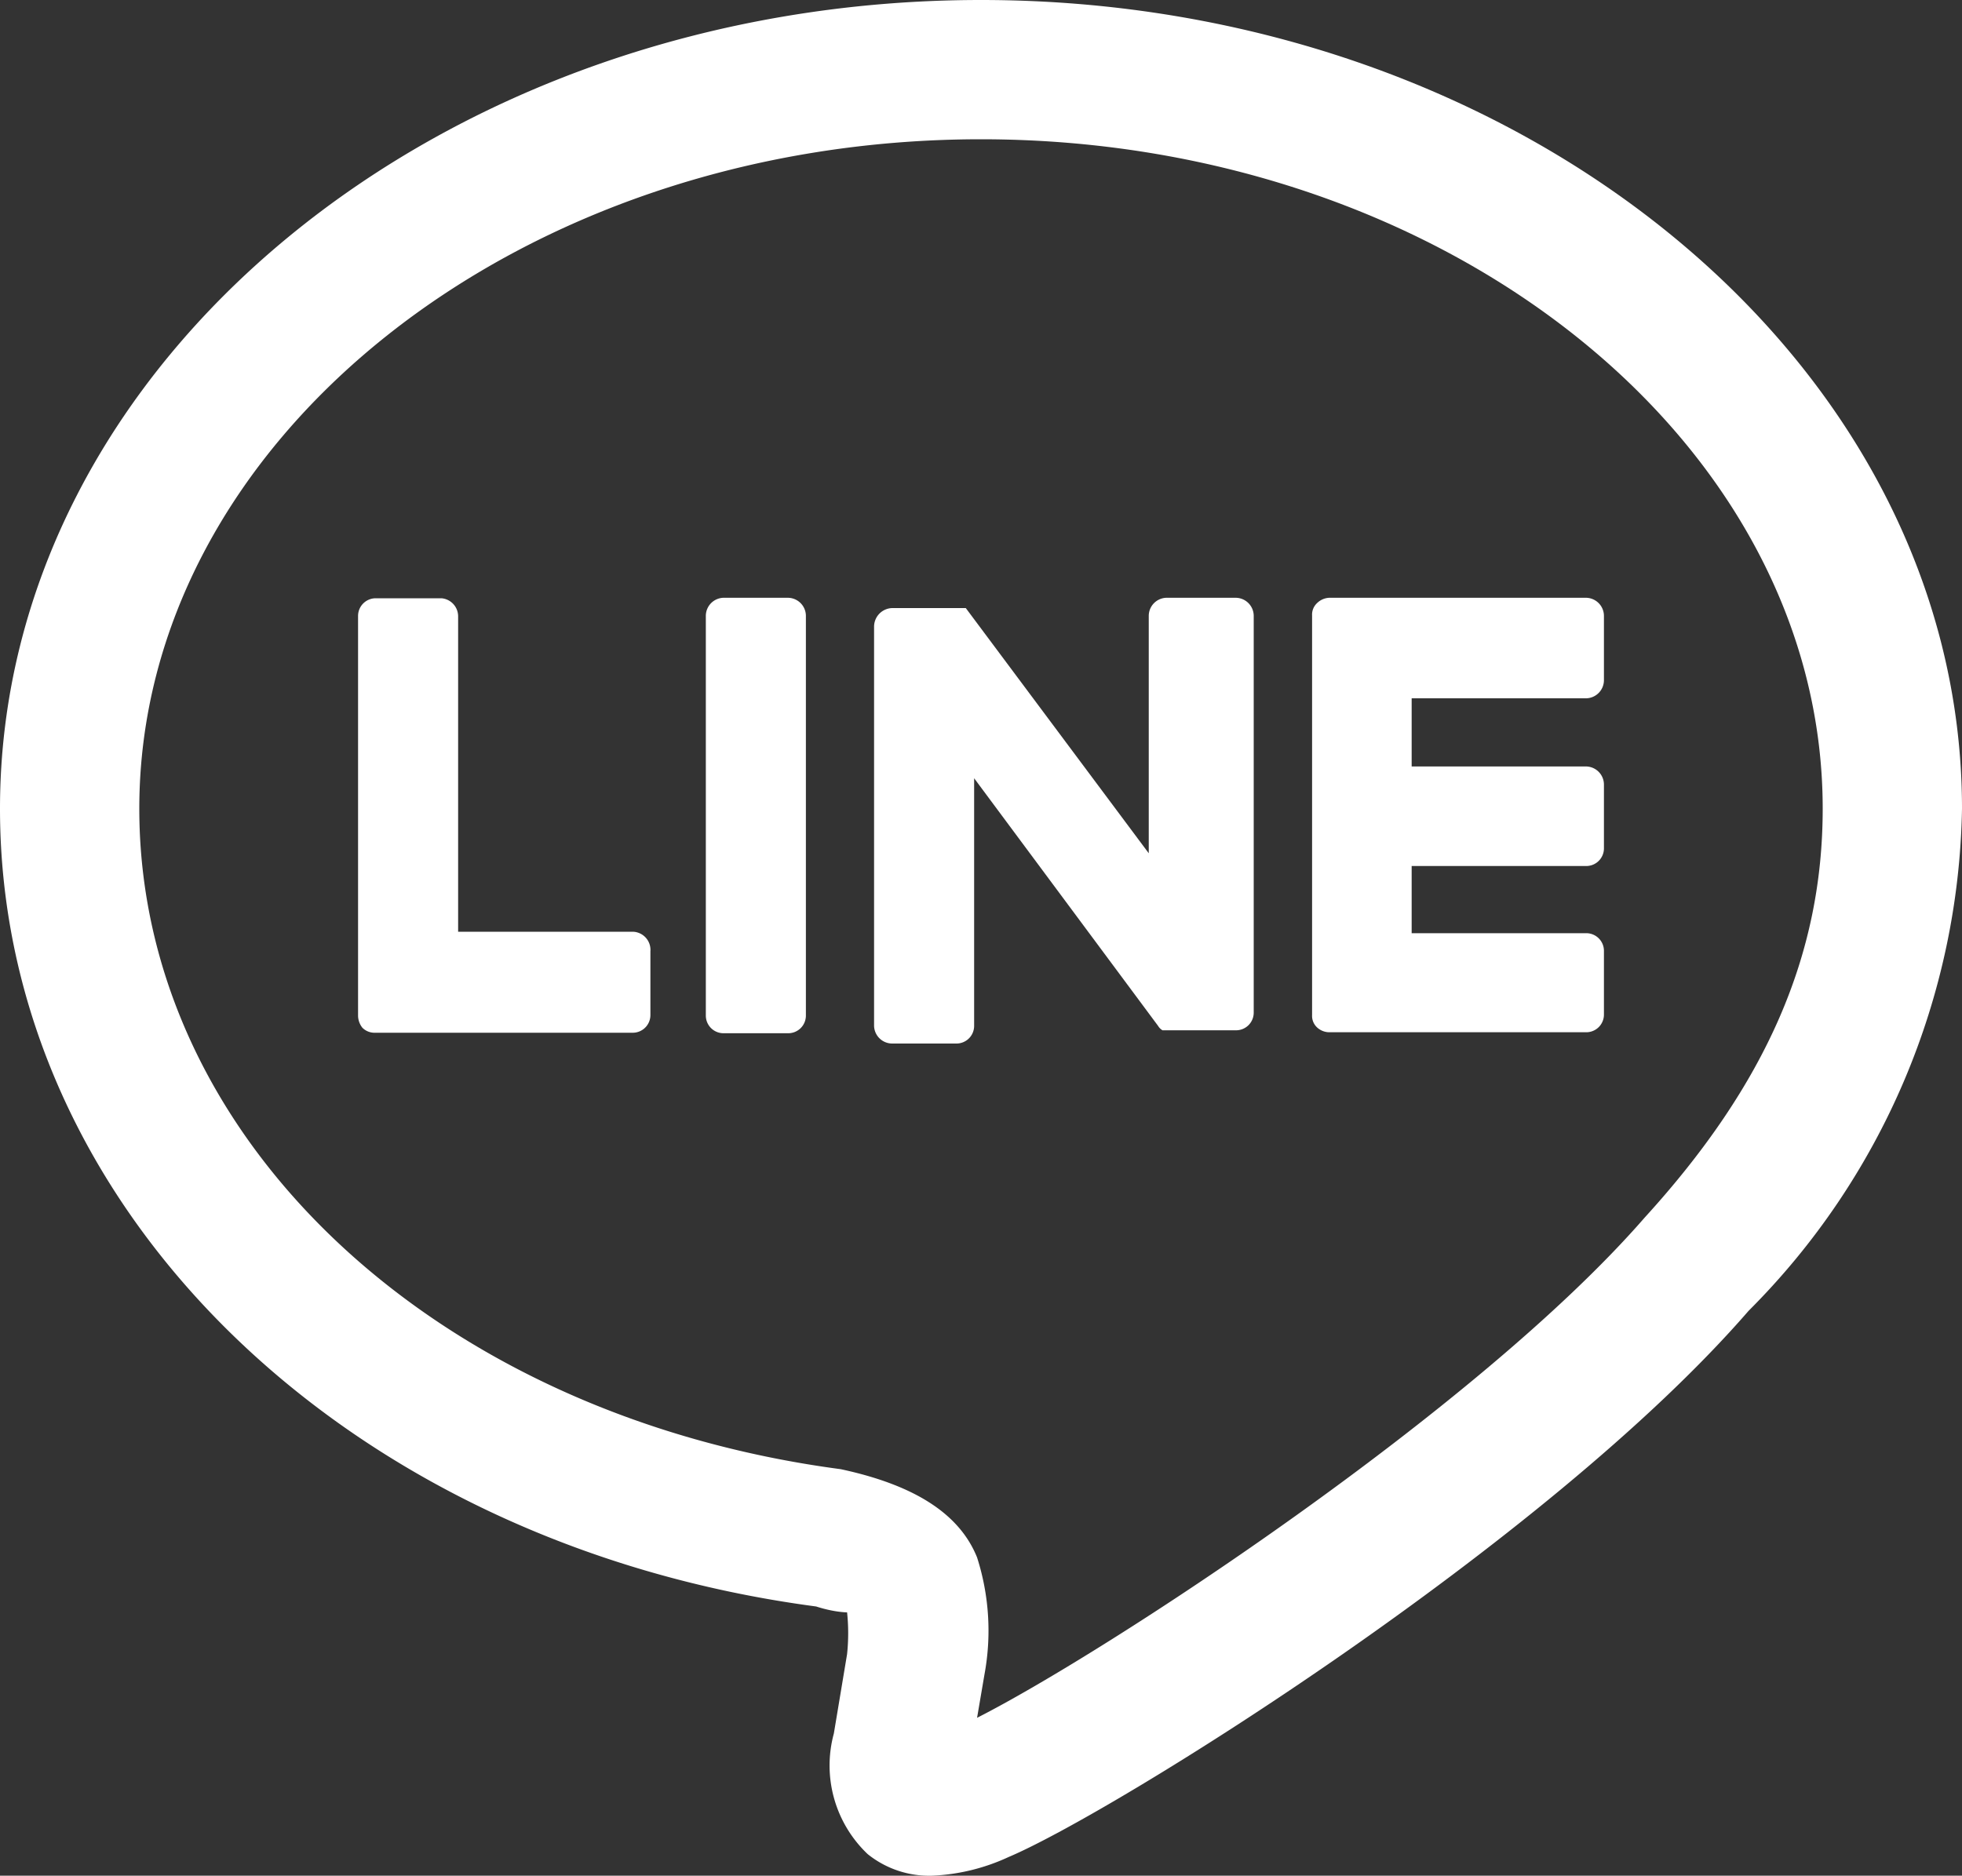
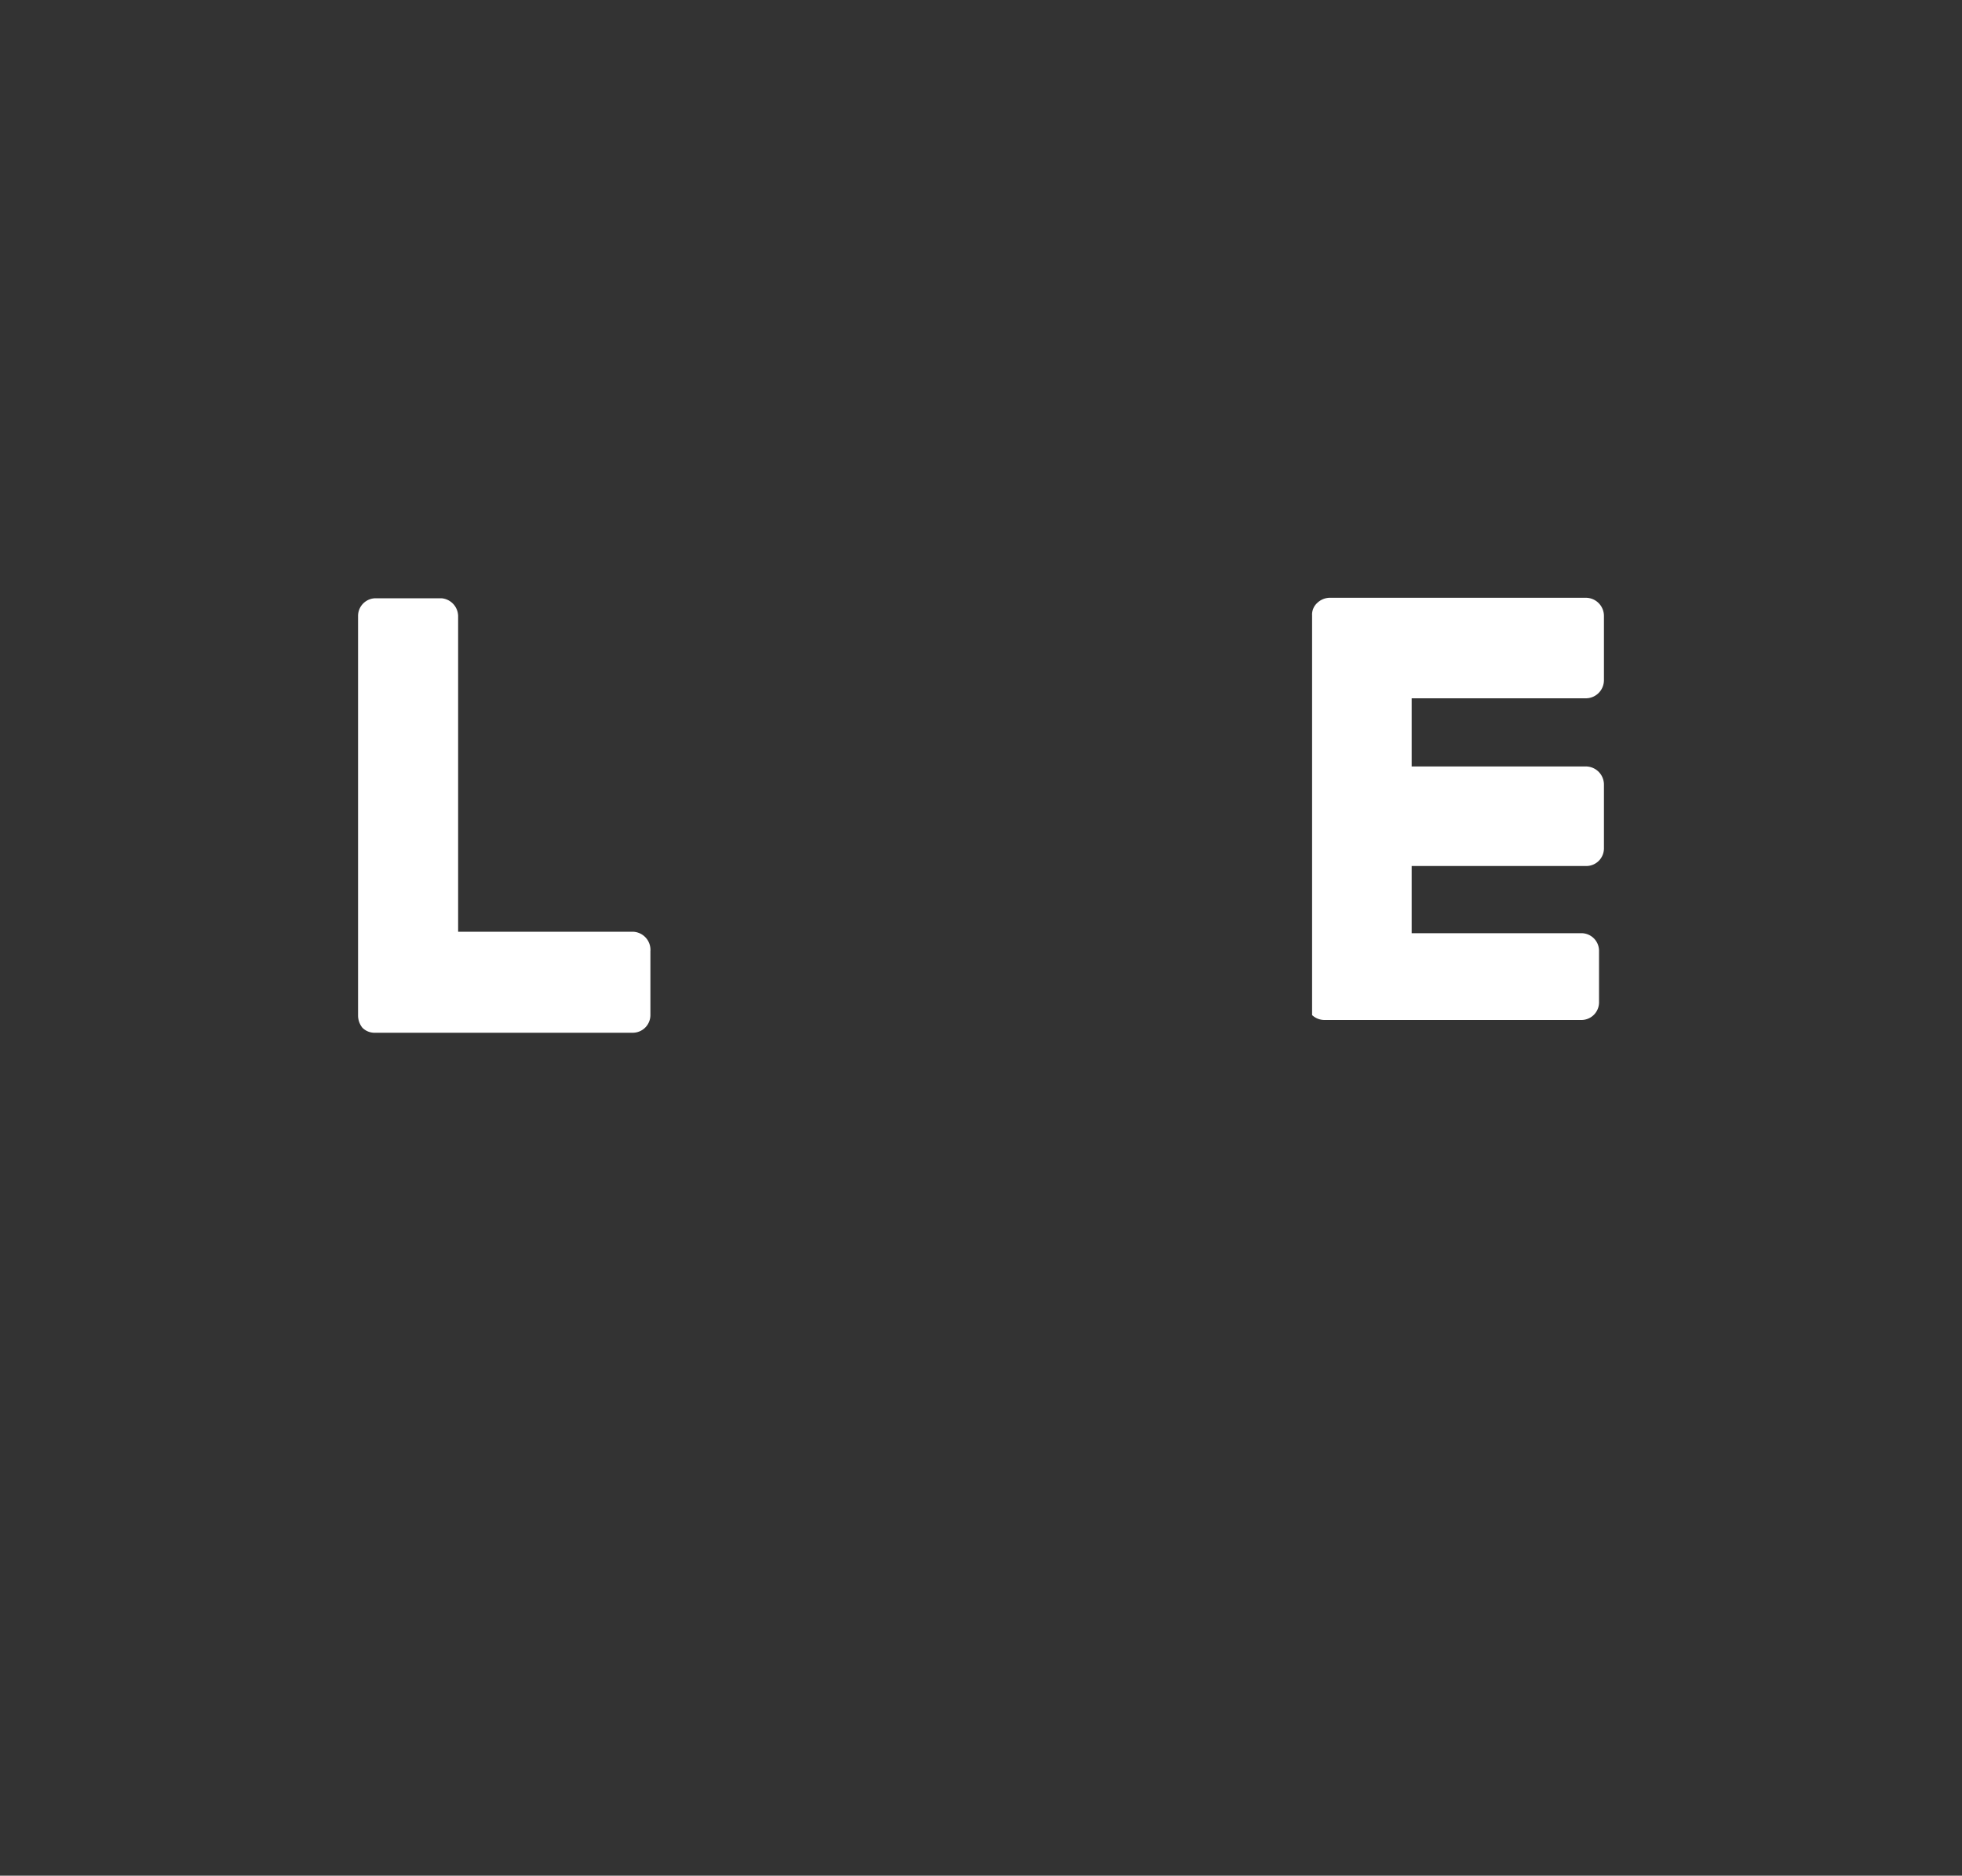
<svg xmlns="http://www.w3.org/2000/svg" viewBox="0 0 40 38.25">
  <rect x="0" y="0" width="40" height="38.25" fill="#333333" stroke="none" />
  <defs>
    <style>.cls-1{fill:#fff;}</style>
  </defs>
  <g id="レイヤー_2" data-name="レイヤー 2">
    <g id="レイヤー_1-2" data-name="レイヤー 1">
-       <path class="cls-1" d="M19,38.25a2,2,0,0,1-1.31-.44A2.49,2.49,0,0,1,17,35.35l.27-1.62a4.1,4.1,0,0,0,0-.85s-.26,0-.63-.12C7.05,31.49,0,24.64,0,16.49,0,7.4,9,0,20,0S40,7.4,40,16.49a14.83,14.83,0,0,1-4.35,10.24c-4.13,4.76-13,10.26-15.09,11.14A4.11,4.11,0,0,1,19,38.25ZM20,2.84C10.54,2.84,2.84,9,2.84,16.49c0,6.71,6,12.37,14.3,13.47,1.54.33,2.43.93,2.78,1.8a4.9,4.9,0,0,1,.15,2.39l-.15.88c2.6-1.32,10.19-6.27,13.61-10.2,2.48-2.72,3.63-5.36,3.63-8.34C37.16,9,29.46,2.84,20,2.84Z" />
-       <path class="cls-1" d="M16.06,12.19H14.75a.37.37,0,0,0-.36.37v8.15a.36.36,0,0,0,.36.36h1.31a.36.36,0,0,0,.37-.36V12.56a.37.37,0,0,0-.37-.37" />
-       <path class="cls-1" d="M25.09,12.19H23.78a.37.37,0,0,0-.36.37V17.4l-3.73-5,0,0h0a0,0,0,0,0,0,0h0l0,0h-1.5a.38.38,0,0,0-.37.37v8.15a.37.37,0,0,0,.37.36h1.31a.36.36,0,0,0,.36-.36V15.87l3.75,5.05a.26.26,0,0,0,.09.09l0,0h1.49a.36.36,0,0,0,.37-.36V12.56a.37.37,0,0,0-.37-.37" />
      <path class="cls-1" d="M12.9,19H9.34V12.56A.37.37,0,0,0,9,12.2H7.66a.36.36,0,0,0-.36.36v8.15a.4.4,0,0,0,.09.25h0a.35.35,0,0,0,.26.1H12.9a.36.36,0,0,0,.36-.36V19.4A.37.37,0,0,0,12.9,19" />
-       <path class="cls-1" d="M32.34,14.24a.37.37,0,0,0,.36-.37V12.56a.37.37,0,0,0-.36-.37H27.1a.38.38,0,0,0-.25.11h0a.32.32,0,0,0-.1.25v8.15a.32.32,0,0,0,.1.25h0a.37.37,0,0,0,.25.1h5.24a.36.36,0,0,0,.36-.36V19.4a.36.36,0,0,0-.36-.37H28.78V17.66h3.56a.36.36,0,0,0,.36-.37V16a.37.37,0,0,0-.36-.37H28.78V14.24Z" />
+       <path class="cls-1" d="M32.34,14.24a.37.37,0,0,0,.36-.37V12.56a.37.37,0,0,0-.36-.37H27.1a.38.38,0,0,0-.25.11h0a.32.32,0,0,0-.1.25v8.15h0a.37.37,0,0,0,.25.1h5.24a.36.36,0,0,0,.36-.36V19.4a.36.36,0,0,0-.36-.37H28.78V17.66h3.56a.36.36,0,0,0,.36-.37V16a.37.37,0,0,0-.36-.37H28.78V14.24Z" />
    </g>
  </g>
</svg>